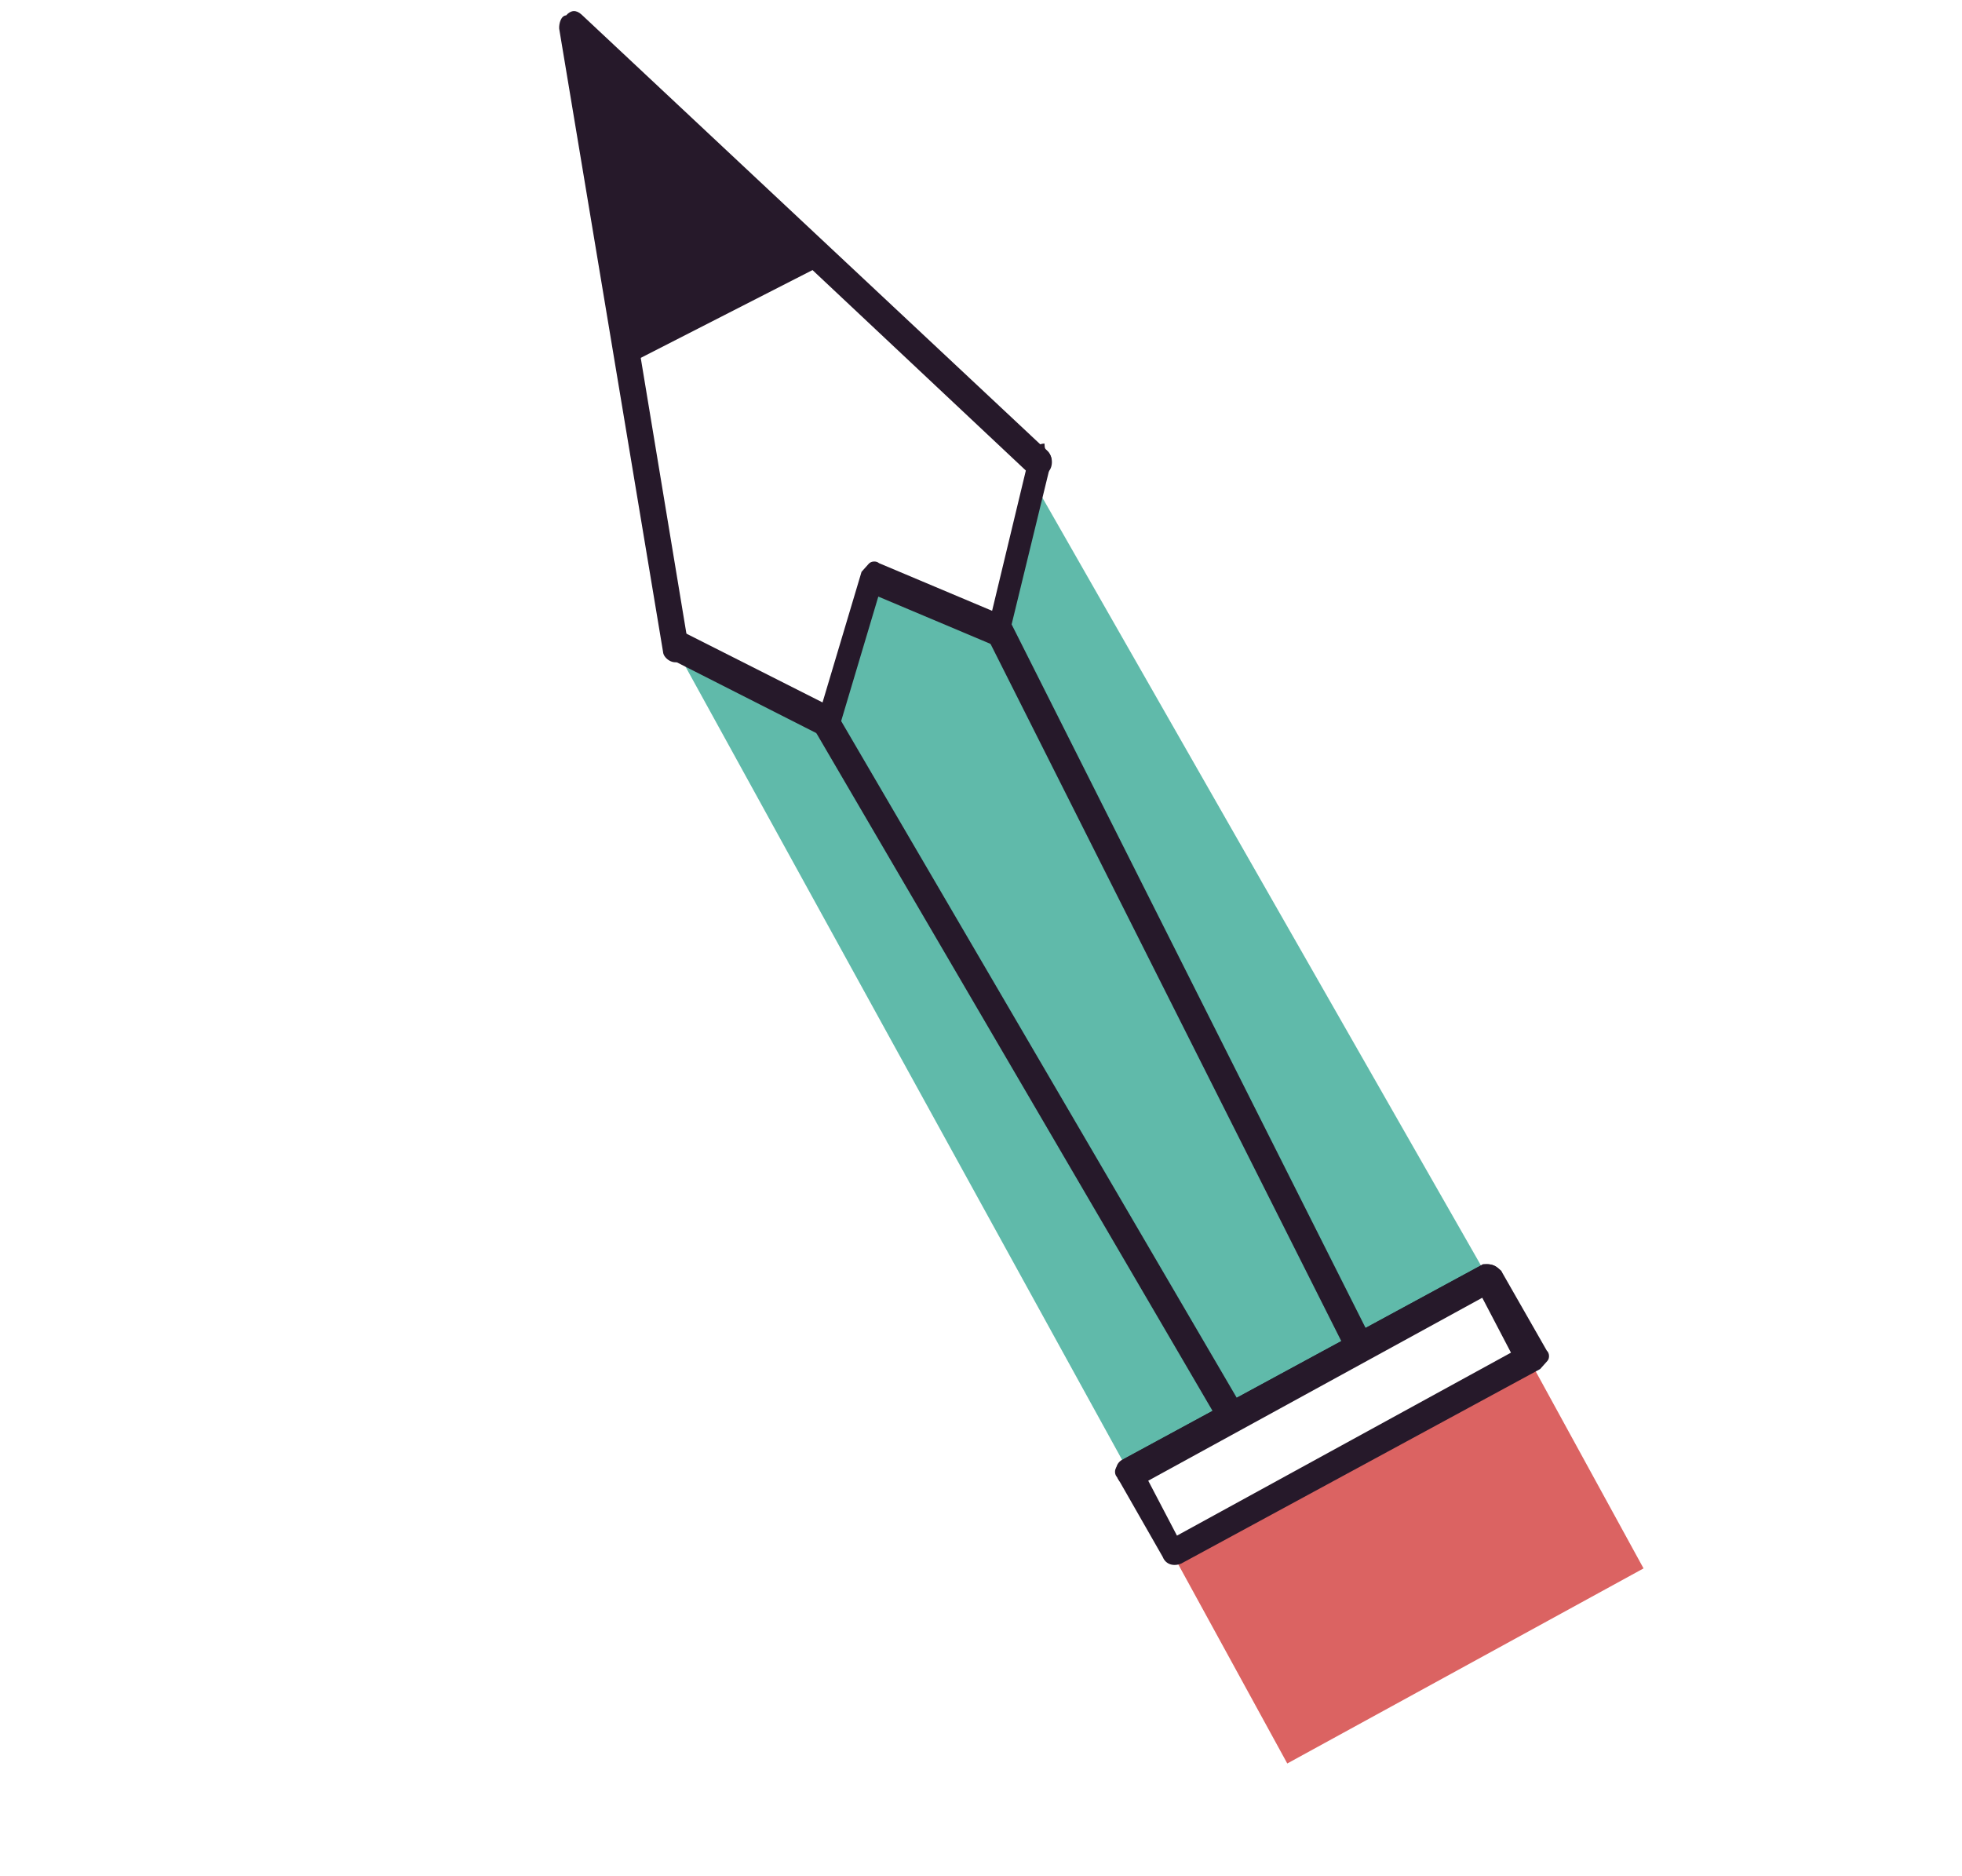
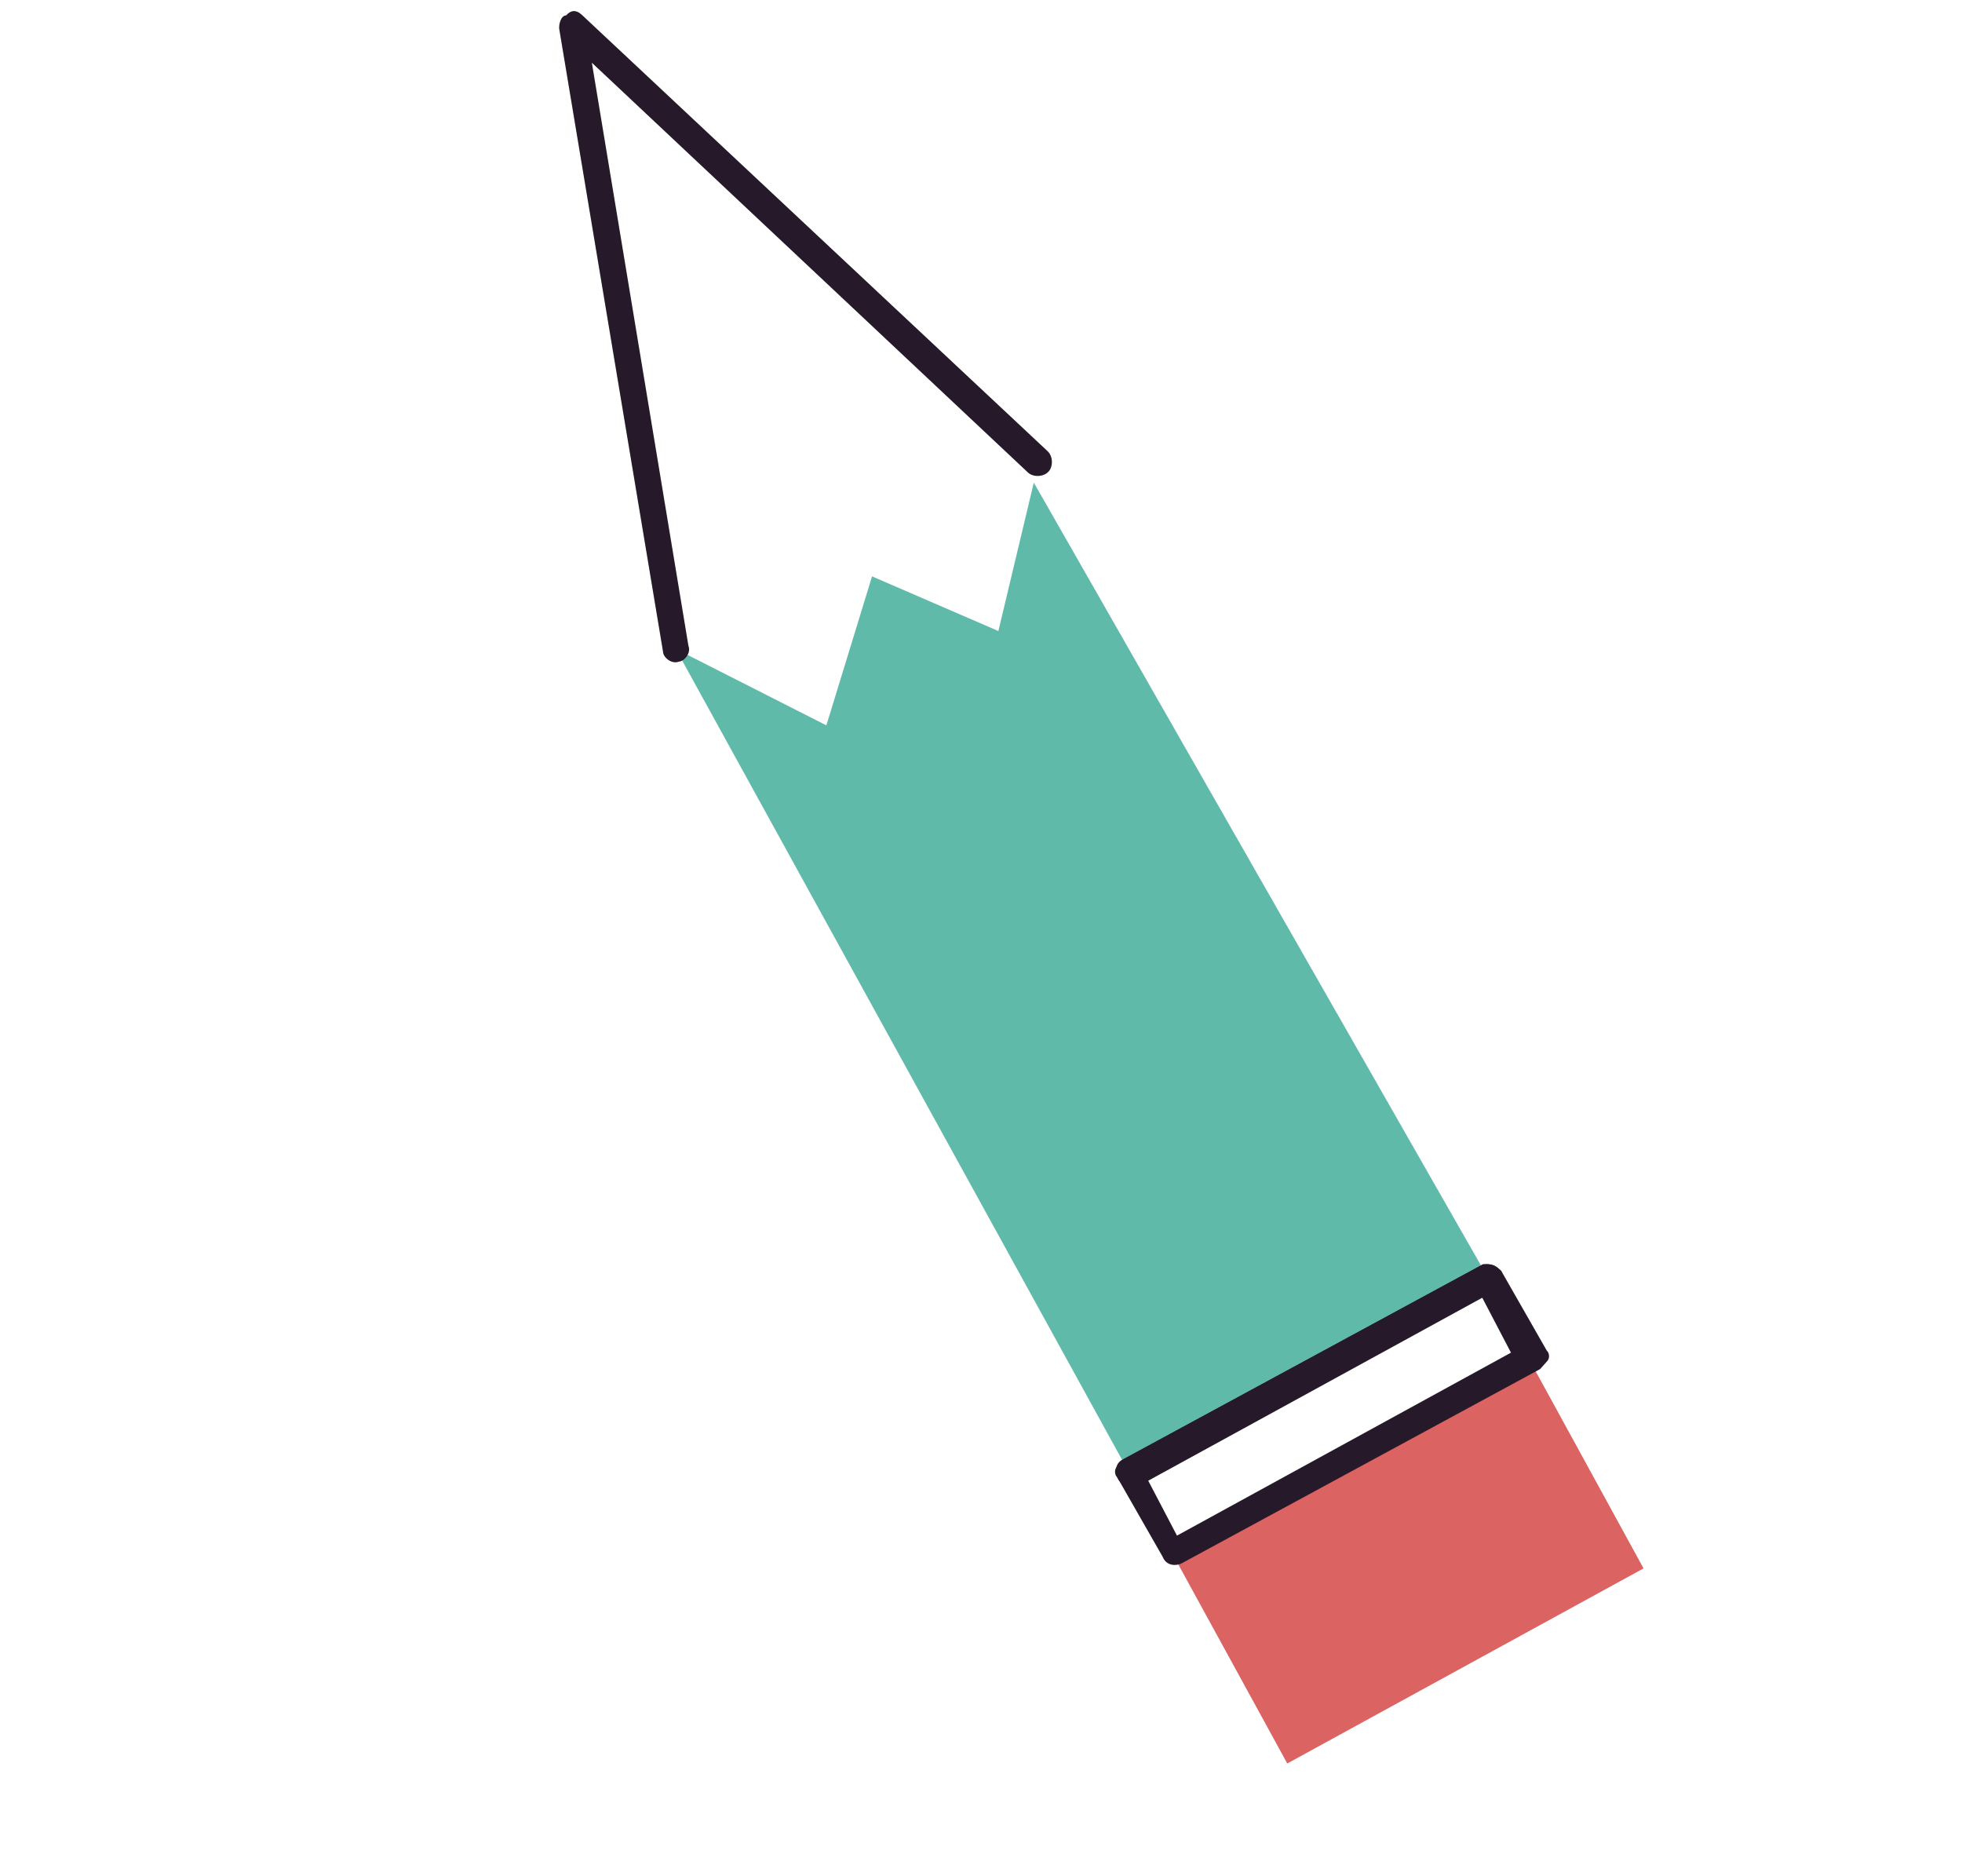
<svg xmlns="http://www.w3.org/2000/svg" width="68" height="65" viewBox="0 0 68 65" fill="none">
  <path d="M52.979 47.072L40.631 53.833L44.615 61.109L56.963 54.349L52.979 47.072Z" fill="#DB6362" />
  <path d="M39.16 51.078L51.604 44.335L35.83 16.724L34.602 21.867L30.224 19.973L28.641 25.135L23.421 22.487L39.16 51.078Z" fill="#60BAAA" />
  <path d="M51.94 43.96L52.033 44.044C52.137 44.305 52.063 44.576 51.801 44.68L39.357 51.423C39.096 51.527 38.825 51.453 38.721 51.191C38.618 50.93 38.692 50.659 38.953 50.555L51.397 43.812C51.575 43.802 51.752 43.792 51.94 43.96Z" fill="#26192A" />
  <path d="M20.154 0.503L36.303 15.63C36.491 15.798 36.511 16.153 36.343 16.34C36.175 16.527 35.82 16.547 35.633 16.379L20.513 2.174L23.859 22.373C23.963 22.635 23.711 22.916 23.534 22.926C23.273 23.029 22.992 22.778 22.982 22.6L19.38 0.991C19.37 0.814 19.444 0.543 19.621 0.533C19.789 0.345 19.966 0.335 20.154 0.503Z" fill="#26192A" />
  <path d="M51.94 43.96L52.033 44.044L53.611 46.805C53.704 46.889 53.714 47.066 53.63 47.16C53.547 47.253 53.463 47.347 53.379 47.441L40.935 54.184C40.673 54.288 40.402 54.214 40.299 53.952L38.721 51.191C38.628 51.108 38.618 50.93 38.702 50.836C38.785 50.743 38.869 50.649 38.953 50.555L51.397 43.812C51.575 43.802 51.752 43.792 51.94 43.96ZM52.368 46.873L51.373 44.97L39.796 51.31L40.792 53.213L52.368 46.873Z" fill="#26192A" />
-   <path d="M36.303 15.63C36.397 15.714 36.501 15.975 36.417 16.069L34.967 22.024C34.977 22.202 34.893 22.296 34.715 22.305C34.632 22.399 34.454 22.409 34.361 22.325L30.441 20.673L29.09 25.199C29.006 25.293 28.922 25.386 28.838 25.48C28.755 25.574 28.577 25.584 28.483 25.5L23.263 22.852C23.075 22.684 22.972 22.423 23.046 22.152C23.12 21.881 23.475 21.861 23.746 21.935L28.508 24.341L29.86 19.815C29.943 19.722 30.027 19.628 30.111 19.534C30.195 19.441 30.372 19.431 30.466 19.515L34.385 21.166L35.687 15.753C35.761 15.482 36.023 15.379 36.2 15.369C36.21 15.546 36.21 15.546 36.303 15.63Z" fill="#26192A" />
-   <path d="M28.977 24.76L29.07 24.844L43.134 48.899C43.237 49.16 43.163 49.432 42.902 49.535C42.641 49.639 42.37 49.565 42.266 49.303L28.202 25.248C28.099 24.987 28.173 24.716 28.434 24.612C28.612 24.602 28.883 24.676 28.977 24.76Z" fill="#26192A" />
-   <path d="M34.937 21.492L35.031 21.576L47.537 46.429C47.64 46.691 47.566 46.962 47.305 47.066C47.044 47.169 46.773 47.095 46.669 46.834L34.163 21.98C34.06 21.719 34.134 21.448 34.395 21.344C34.573 21.334 34.844 21.408 34.937 21.492Z" fill="#26192A" />
-   <path d="M21.804 12.607L28.643 9.112L20.316 1.829L21.804 12.607Z" fill="#26192A" />
</svg>